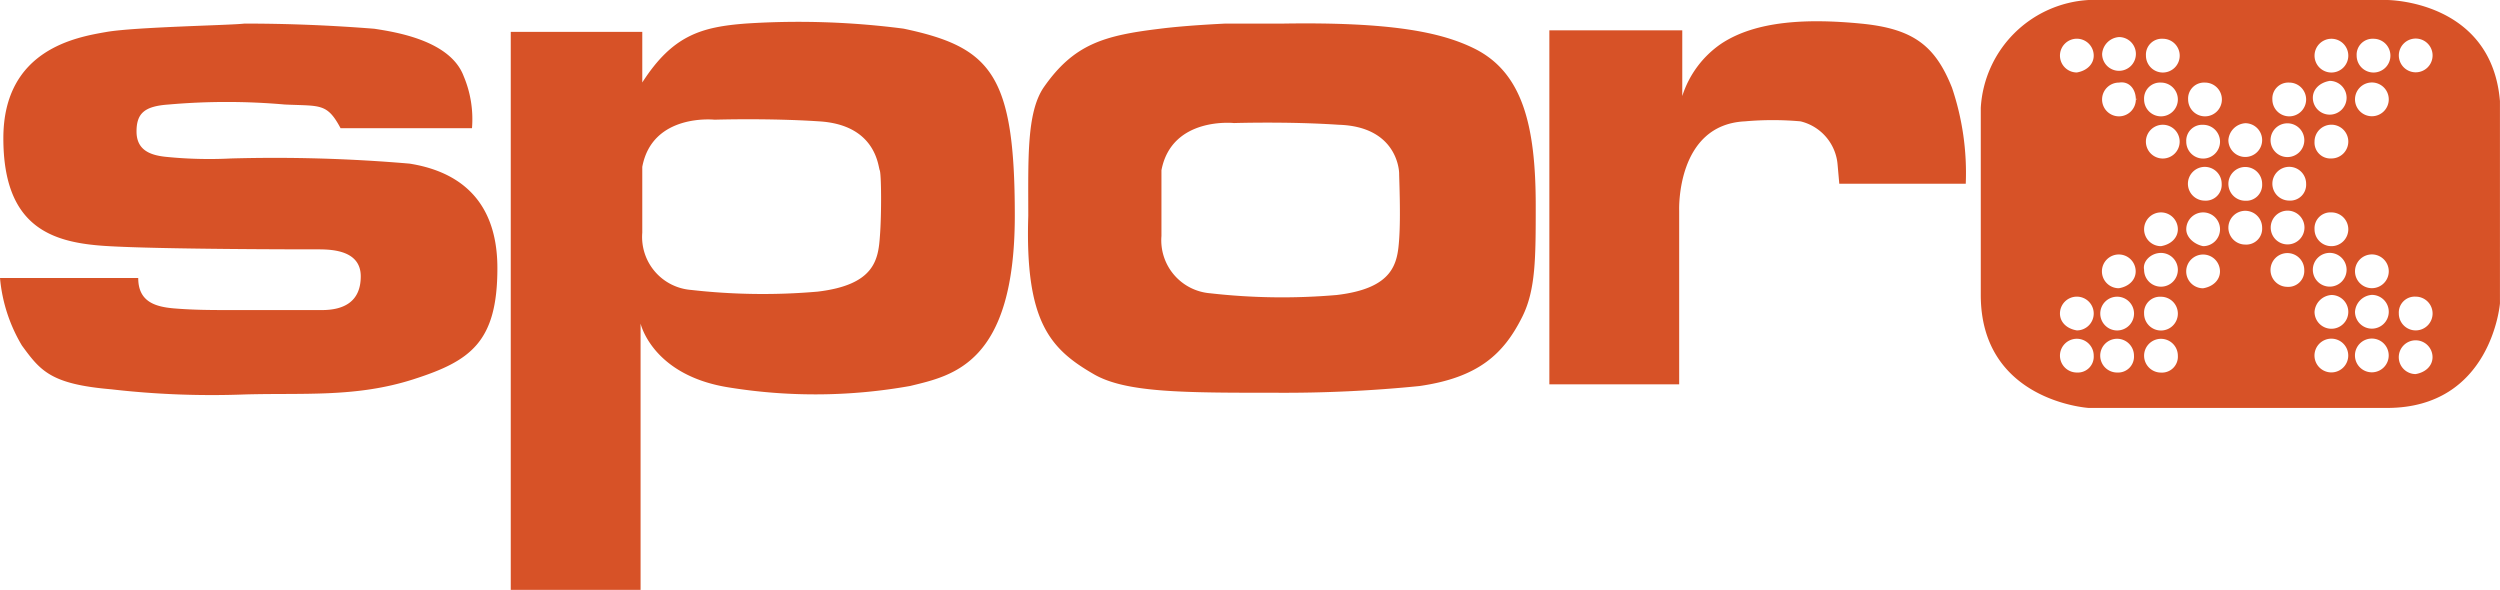
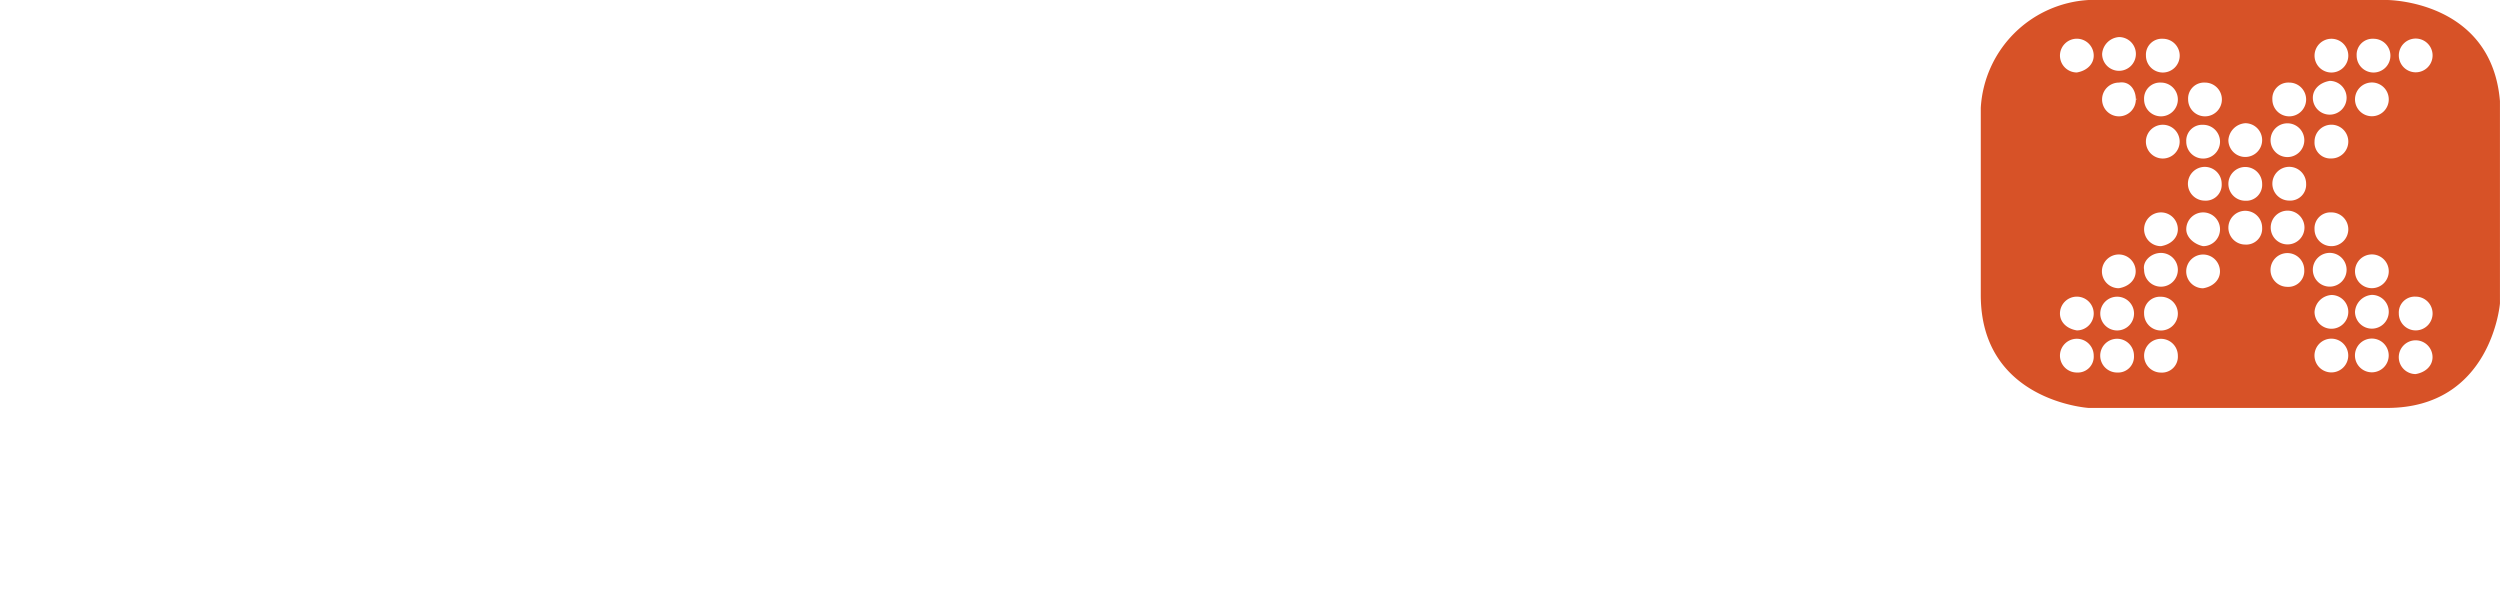
<svg xmlns="http://www.w3.org/2000/svg" id="Layer_1" data-name="Layer 1" width="484.33" height="114.31" viewBox="0 0 484.33 114.31">
  <defs>
    <style>
      .cls-1 {
        fill: #d75227;
      }
    </style>
  </defs>
  <title>sporx-logo-freelogovectors.net</title>
  <g>
    <path class="cls-1" d="M97.32,310.09" transform="translate(-7.84 -189.91)" />
-     <path class="cls-1" d="M73.81,214.73c-2.62-4.9-3.92-4.25-10.78-4.57a128.54,128.54,0,0,0-22.54,0c-4.57.32-6.2,1.63-6.2,5.22s2.61,4.57,5.55,4.9a83.44,83.44,0,0,0,12.74.33,305.59,305.59,0,0,1,34.62,1c8.16,1.3,17,5.88,17,20.25s-5.23,18-16.33,21.55S66.62,266,55.19,266.33a170,170,0,0,1-25.8-1c-11.76-1-13.72-3.59-17.31-8.49a30.82,30.82,0,0,1-4.24-13.07H34.62c0,4.58,3.26,5.56,6.85,5.88,3.92.33,7.52.33,11.43.33H70.21c4.25,0,7.52-1.63,7.52-6.53s-5.23-5.23-8.17-5.23-30.7,0-41.15-.65S8.49,234,8.49,216.69s14.37-19.6,19.92-20.58,24.17-1.3,26.78-1.63c8.49,0,16.66.33,25.15,1,4.24.65,14.69,2.29,17.31,9.14a21.45,21.45,0,0,1,1.63,10.13H73.81" transform="translate(-7.84 -189.91)" />
-     <path class="cls-1" d="M293.6,199.38c-6.53-3.27-16.33-5.23-37.23-4.9H245.26s-7.51.33-12.73,1c-10.78,1.31-16.66,2.94-22.54,11.43-3.26,4.9-2.94,13.72-2.94,24.82h0c-.65,20.58,4.25,25.8,12.74,30.7C226,266,237.1,266,255.06,266a263,263,0,0,0,27.76-1.3c11.43-1.64,16.33-6.21,19.92-13.39,2.62-5.23,2.62-11.43,2.62-21.56C305.36,214.08,302.74,204,293.6,199.38Zm-14.7,36.9c-.32,4.58-1,9.47-12.08,10.78a123,123,0,0,1-24.49-.33,10.3,10.3,0,0,1-9.48-11.1V222.89c2-10.45,14.05-9.14,14.05-9.14s10.45-.33,20.25.33c11.1.32,11.75,8.49,11.75,9.47S279.23,231.71,278.9,236.28Z" transform="translate(-7.84 -189.91)" />
-     <path class="cls-1" d="M308,195.79v68.58h25.15V230.73s-.66-16.65,12.73-17.31a60.65,60.65,0,0,1,10.78,0,9.42,9.42,0,0,1,7.19,8.49l.32,3.6h24.5A51.59,51.59,0,0,0,386,206.89c-3.26-8.16-7.51-11.43-17.63-12.41s-20.25-.65-27.11,3.92a19.42,19.42,0,0,0-7.51,10.12V195.79Z" transform="translate(-7.84 -189.91)" />
-     <path class="cls-1" d="M182.89,195.46a157.58,157.58,0,0,0-30.38-1c-8.81.65-14.37,2.29-20.24,11.43v-9.8H106.79v108.1h25.15v-51.6s2.28,10.13,17.31,12.41a104.56,104.56,0,0,0,34.94-.32c8.17-2,20.25-4.25,20.25-33C204.44,204.28,199.87,199.05,182.89,195.46Zm-4.58,40.17c-.32,4.57-1,9.47-12.08,10.78a123,123,0,0,1-24.49-.33,10.29,10.29,0,0,1-9.47-11.1V222.24c1.95-10.45,14-9.14,14-9.14s10.45-.33,20.25.32c11.1.66,11.43,8.82,11.75,9.47S178.64,231.38,178.31,235.63Z" transform="translate(-7.84 -189.91)" />
-     <path class="cls-1" d="M389.29,212.44" transform="translate(-7.84 -189.91)" />
    <path class="cls-1" d="M470.28,189.91h-57.8a22.21,22.21,0,0,0-20.9,20.9v36.25c0,20.58,20.9,21.88,20.9,21.88h57.8c20.25,0,21.88-20.25,21.88-20.25V209.5C490.53,189.91,470.28,189.91,470.28,189.91Zm-2.61,7.51a3.27,3.27,0,1,1-3.27,3.27A3.09,3.09,0,0,1,467.67,197.42Zm-8.16,0a3.27,3.27,0,1,1-3.27,3.27A3.28,3.28,0,0,1,459.51,197.42Zm0,33.64a3.27,3.27,0,1,1-3.27,3.26,3.08,3.08,0,0,1,3.27-3.26Zm-3.27-13.72a3.27,3.27,0,1,1,3.27,3.27,3.08,3.08,0,0,1-3.27-3.27Zm-4.9-11.43a3.27,3.27,0,1,1-3.27,3.27,3.09,3.09,0,0,1,3.27-3.27Zm-16.33,0a3.27,3.27,0,1,1-3.26,3.27,3.09,3.09,0,0,1,3.26-3.27Zm-8.16-8.49a3.27,3.27,0,1,1-3.27,3.27,3.08,3.08,0,0,1,3.27-3.27Zm3.26,19.92a3.27,3.27,0,1,1-3.26-3.26,3.26,3.26,0,0,1,3.26,3.26Zm-11.75-20.25a3.27,3.27,0,1,1-3.27,3.27,3.52,3.52,0,0,1,3.27-3.27Zm3.26,12.09a3.27,3.27,0,1,1-3.26-3.27c2-.33,3.26,1.31,3.26,3.27.33-.33.33,0,0,0Zm-11.43,52.9a3.27,3.27,0,1,1,3.27-3.26,3.08,3.08,0,0,1-3.27,3.26Zm-3.27-11.43a3.27,3.27,0,1,1,3.27,3.27c-2-.33-3.27-1.63-3.27-3.27Zm3.27-46.7a3.27,3.27,0,1,1,3.27-3.26c0,1.63-1.31,2.93-3.27,3.26ZM418,247.39a3.27,3.27,0,1,1-3.27,3.26,3.27,3.27,0,0,1,3.27-3.26Zm0,14.69a3.27,3.27,0,1,1,3.26-3.26,3.08,3.08,0,0,1-3.26,3.26Zm.33-16.33a3.27,3.27,0,1,1,3.26-3.26c0,1.63-1.3,2.94-3.26,3.26Zm8.16-39.84a3.27,3.27,0,1,1-3.27,3.27,3.09,3.09,0,0,1,3.27-3.27Zm0,33a3.27,3.27,0,1,1-3.27,3.26c-.32-1.63,1.31-3.26,3.27-3.26Zm0,8.49a3.27,3.27,0,1,1-3.27,3.26,3.08,3.08,0,0,1,3.27-3.26Zm0,14.69a3.27,3.27,0,1,1,3.27-3.26,3.08,3.08,0,0,1-3.27,3.26Zm0-24.49a3.27,3.27,0,1,1,3.27-3.27c0,1.64-1.31,2.94-3.27,3.27Zm8.16-23.51a3.27,3.27,0,1,1-3.26,3.26h0a3.08,3.08,0,0,1,3.26-3.26Zm0,31.67a3.27,3.27,0,1,1,3.27-3.26c0,1.63-1.31,2.94-3.27,3.26Zm-3.26-11.43a3.27,3.27,0,1,1,3.26,3.27c-1.63-.33-3.26-1.63-3.26-3.27Zm3.59-5.55a3.27,3.27,0,1,1,3.27-3.26,3.08,3.08,0,0,1-3.27,3.26Zm7.84-15a3.27,3.27,0,1,1-3.27,3.26,3.52,3.52,0,0,1,3.27-3.26Zm0,23.51a3.27,3.27,0,1,1,3.27-3.26,3.08,3.08,0,0,1-3.27,3.26Zm0-8.49a3.27,3.27,0,1,1,3.27-3.26,3.08,3.08,0,0,1-3.27,3.26Zm8.16-15a3.27,3.27,0,1,1-3.26,3.26h0a3.26,3.26,0,0,1,3.26-3.26Zm0,31.68a3.27,3.27,0,1,1,3.27-3.27,3.08,3.08,0,0,1-3.27,3.27ZM447.75,234a3.27,3.27,0,1,1,3.26,3.26,3.26,3.26,0,0,1-3.26-3.26Zm3.59-5.23a3.27,3.27,0,1,1,3.27-3.26,3.08,3.08,0,0,1-3.27,3.26Zm7.84-23.19a3.27,3.27,0,1,1-3.27,3.27c0-1.63,1.31-2.94,3.27-3.27Zm0,33.32a3.27,3.27,0,1,1-3.27,3.26,3.27,3.27,0,0,1,3.27-3.26Zm.33,8.16a3.27,3.27,0,1,1-3.27,3.27,3.51,3.51,0,0,1,3.27-3.27Zm0,15a3.27,3.27,0,1,1,3.26-3.26,3.27,3.27,0,0,1-3.26,3.26Zm7.83-56.17a3.27,3.27,0,1,1-3.26,3.27,3.27,3.27,0,0,1,3.26-3.27Zm0,33.31a3.27,3.27,0,1,1-3.26,3.27,3.27,3.27,0,0,1,3.26-3.27Zm0,7.84a3.27,3.27,0,1,1-3.26,3.27,3.51,3.51,0,0,1,3.26-3.27Zm0,15a3.27,3.27,0,1,1,3.27-3.26,3.27,3.27,0,0,1-3.27,3.26Zm8.49-64.66a3.27,3.27,0,1,1-3.26,3.27,3.27,3.27,0,0,1,3.26-3.27Zm0,50a3.27,3.27,0,1,1-3.26,3.26,3.08,3.08,0,0,1,3.26-3.26Zm0,15a3.27,3.27,0,1,1,3.27-3.27c0,1.64-1.31,2.94-3.27,3.27Z" transform="translate(-7.84 -189.91)" />
  </g>
</svg>